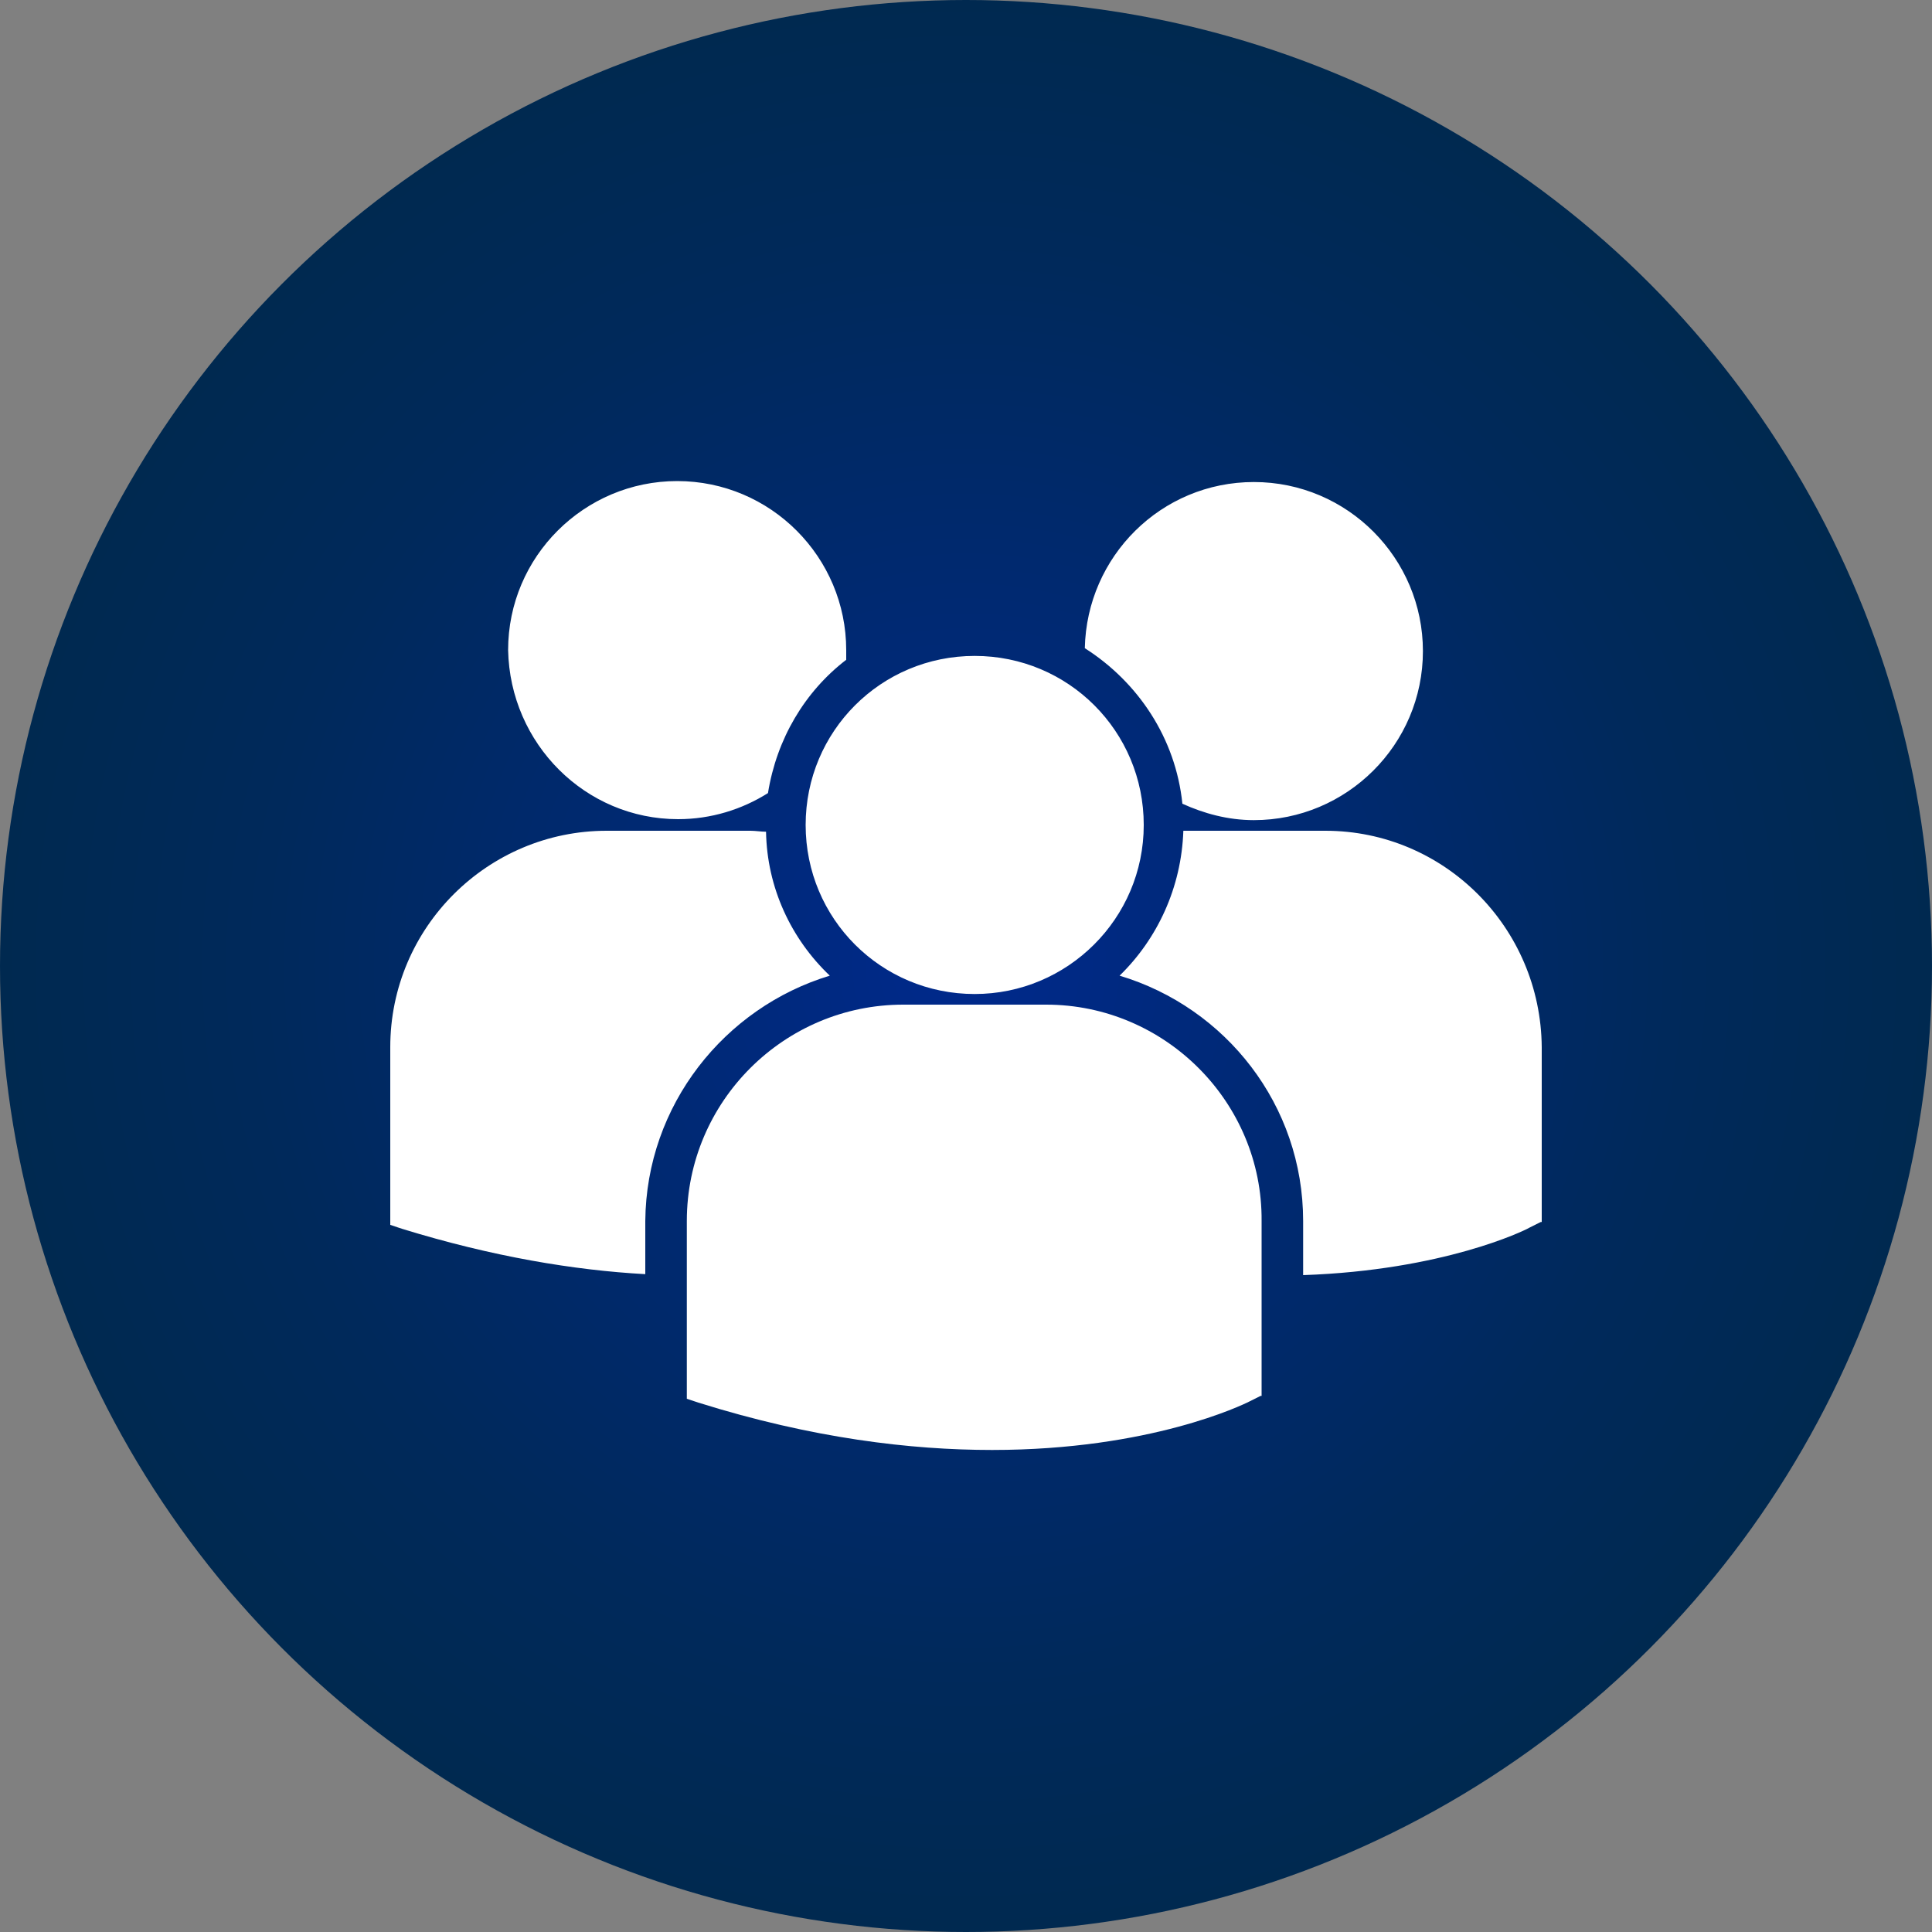
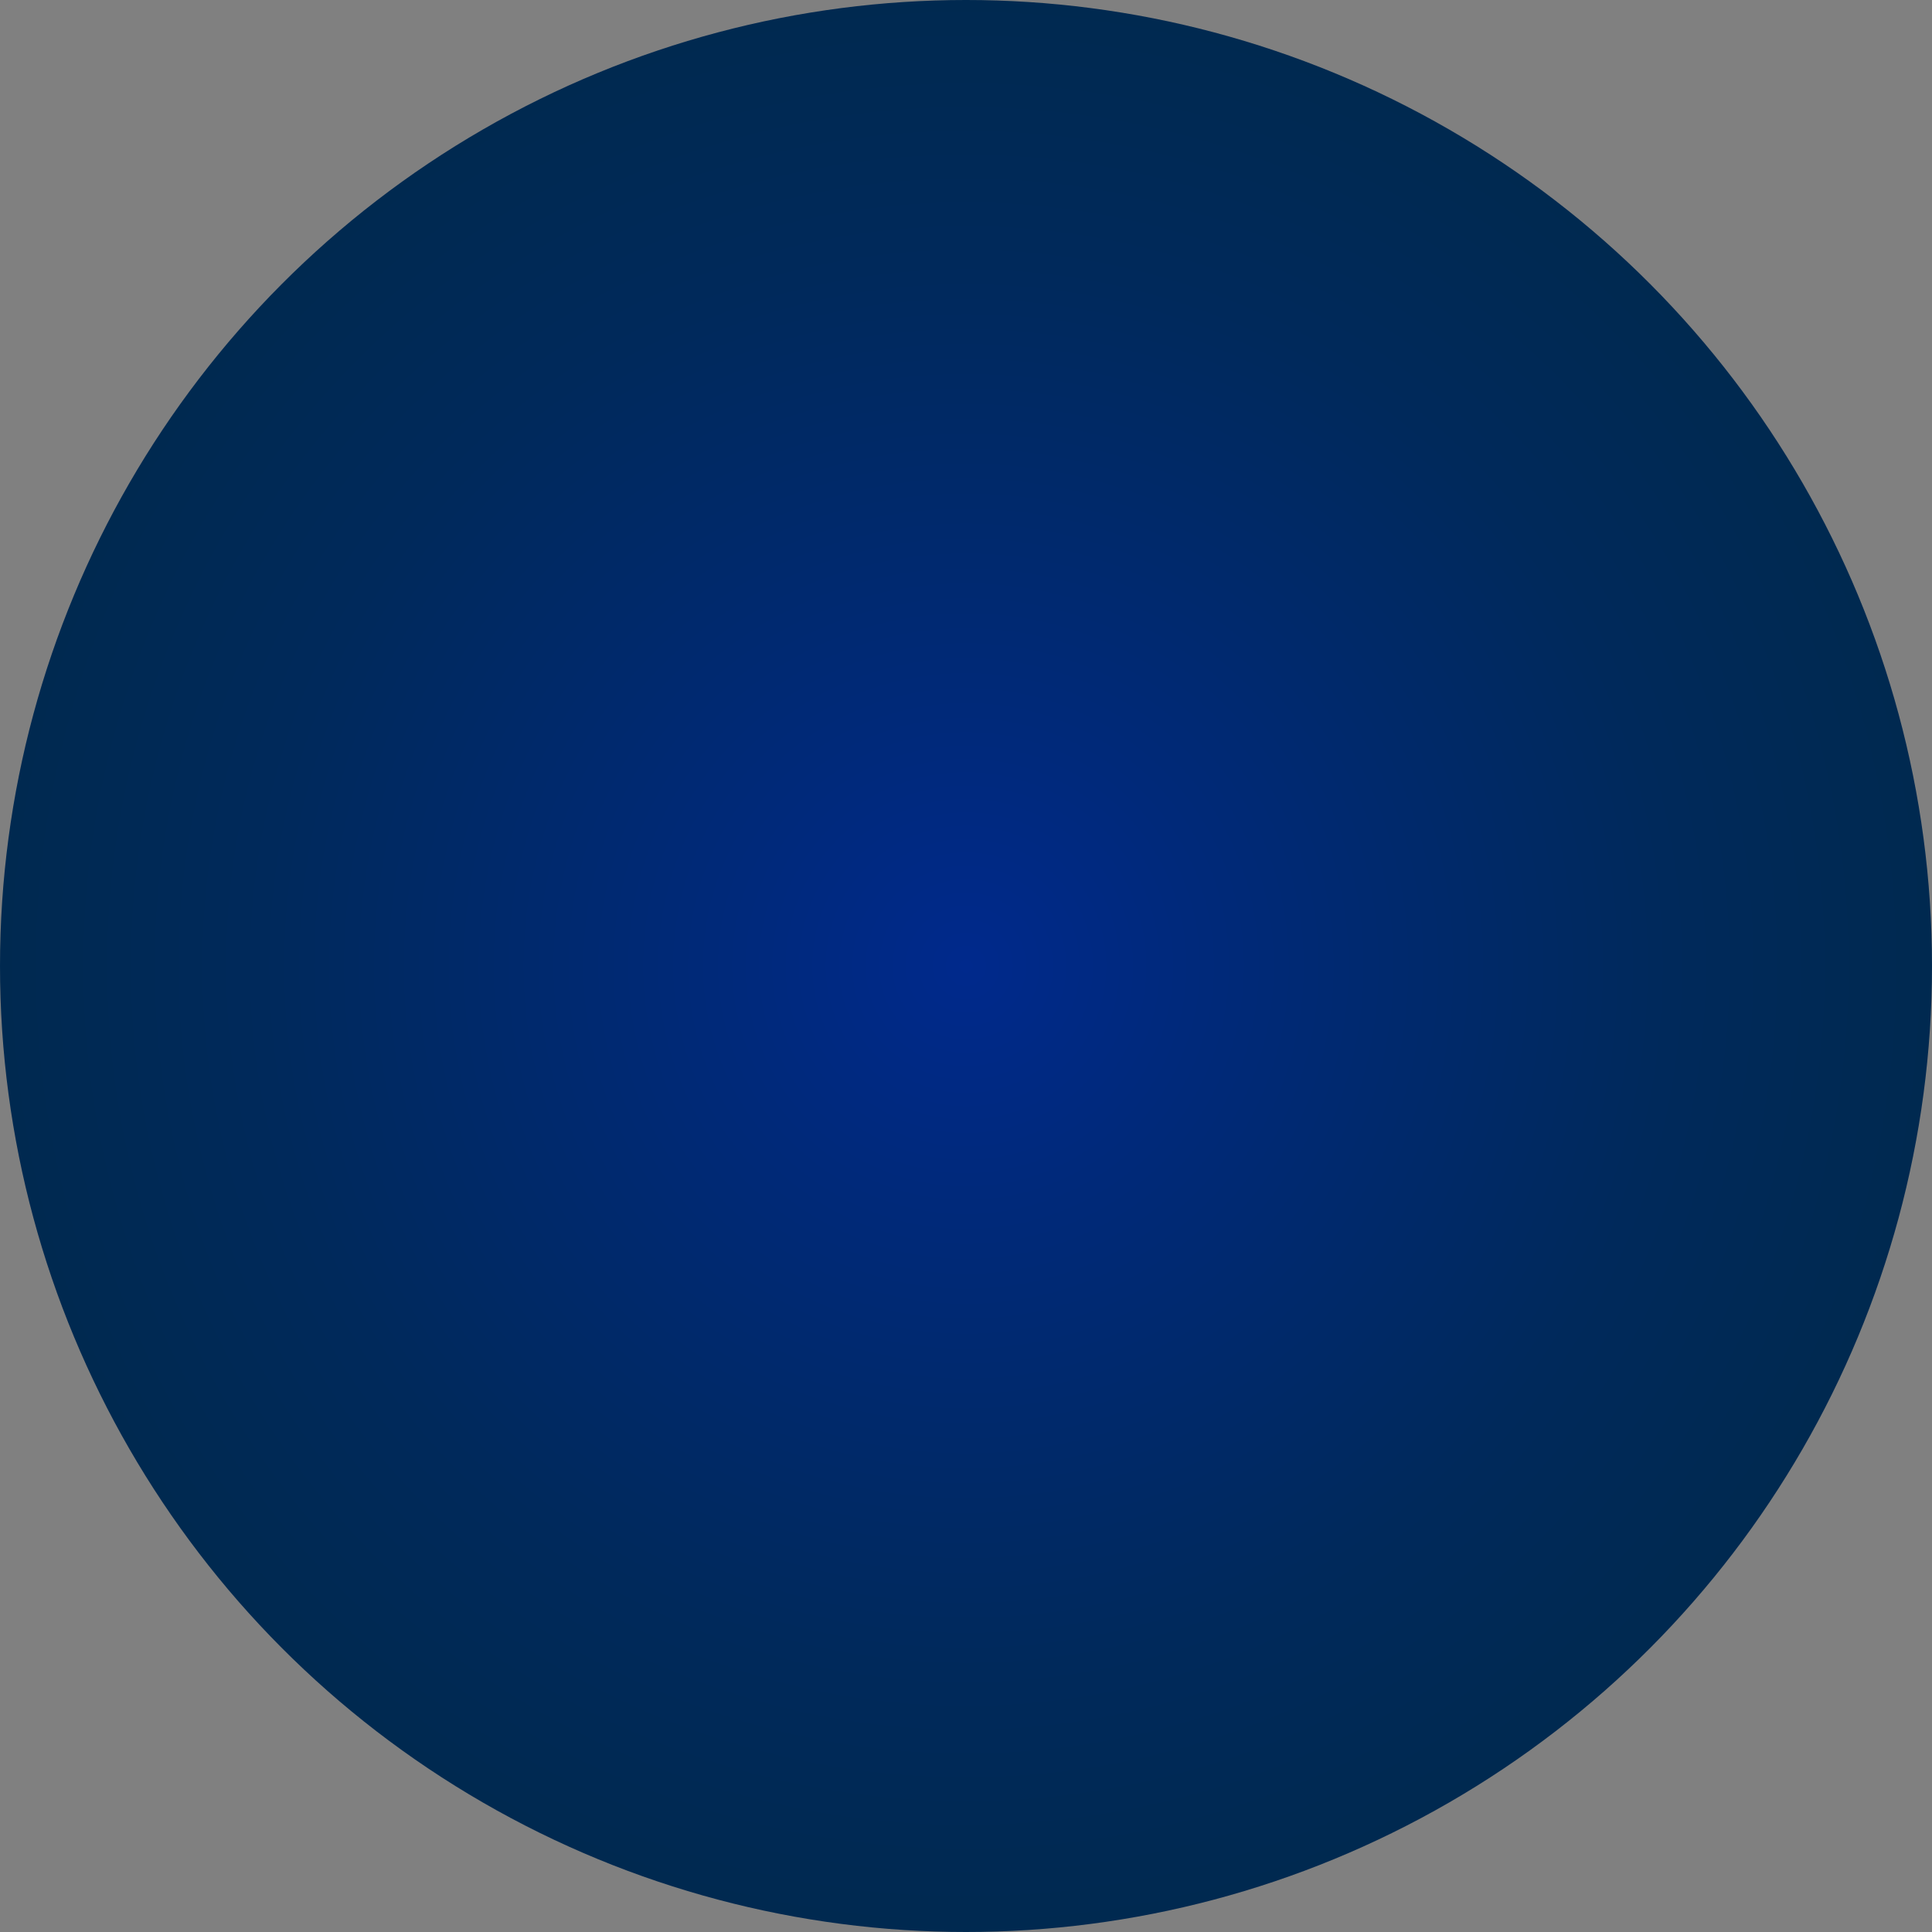
<svg xmlns="http://www.w3.org/2000/svg" version="1.1" id="Layer_1" x="0px" y="0px" viewBox="0 0 200 200" style="enable-background:new 0 0 200 200;" xml:space="preserve">
  <rect x="0" y="0" width="200" height="200" fill="#808080" stroke="none" />
  <style type="text/css">
	.st0{fill:url(#SVGID_1_);}
	.st1{fill:#FFFFFF;}
</style>
  <radialGradient id="SVGID_1_" cx="100" cy="978" r="100" gradientTransform="matrix(1 0 0 1 0 -878)" gradientUnits="userSpaceOnUse">
    <stop offset="0" style="stop-color:#00298C" />
    <stop offset="0.249" style="stop-color:#00297A" />
    <stop offset="0.729" style="stop-color:#00295B" />
    <stop offset="1" style="stop-color:#002950" />
  </radialGradient>
  <circle class="st0" cx="100" cy="100" r="100" />
  <title>academy_icon</title>
  <g>
-     <path class="st1" d="M112.3,67.1c5.5,3.5,9.4,9.3,10.1,16.1c2.2,1,4.7,1.7,7.4,1.7c9.6,0,17.5-7.8,17.5-17.5   c0-9.6-7.8-17.5-17.5-17.5C120.2,49.9,112.5,57.6,112.3,67.1z M100.9,102.9c9.6,0,17.5-7.8,17.5-17.5s-7.8-17.5-17.5-17.5   s-17.5,7.8-17.5,17.5S91.2,102.9,100.9,102.9z M108.3,104H93.5c-12.3,0-22.4,10-22.4,22.4v18.1l0,0.3l1.2,0.4   c11.8,3.7,22,4.9,30.4,4.9c16.4,0,26-4.7,26.6-5l1.2-0.6h0.1v-18.1C130.7,114.1,120.6,104,108.3,104z M137.2,86h-14.7   c-0.2,5.9-2.7,11.2-6.6,15c11,3.3,19,13.4,19,25.4v5.6c14.5-0.5,22.9-4.6,23.4-4.9l1.2-0.6h0.1v-18.1C159.5,96,149.5,86,137.2,86z    M70.2,84.8c3.4,0,6.6-1,9.3-2.7c0.9-5.6,3.8-10.5,8.1-13.8c0-0.3,0-0.7,0-1c0-9.6-7.8-17.5-17.5-17.5c-9.6,0-17.5,7.8-17.5,17.5   C52.8,77,60.6,84.8,70.2,84.8z M85.9,101c-4-3.8-6.5-9.1-6.6-14.9c-0.5,0-1.1-0.1-1.6-0.1H62.8c-12.3,0-22.4,10-22.4,22.4v18.1   l0,0.3l1.2,0.4c9.4,2.9,17.9,4.3,25.2,4.7v-5.5C66.9,114.4,75,104.3,85.9,101z" />
-   </g>
+     </g>
</svg>